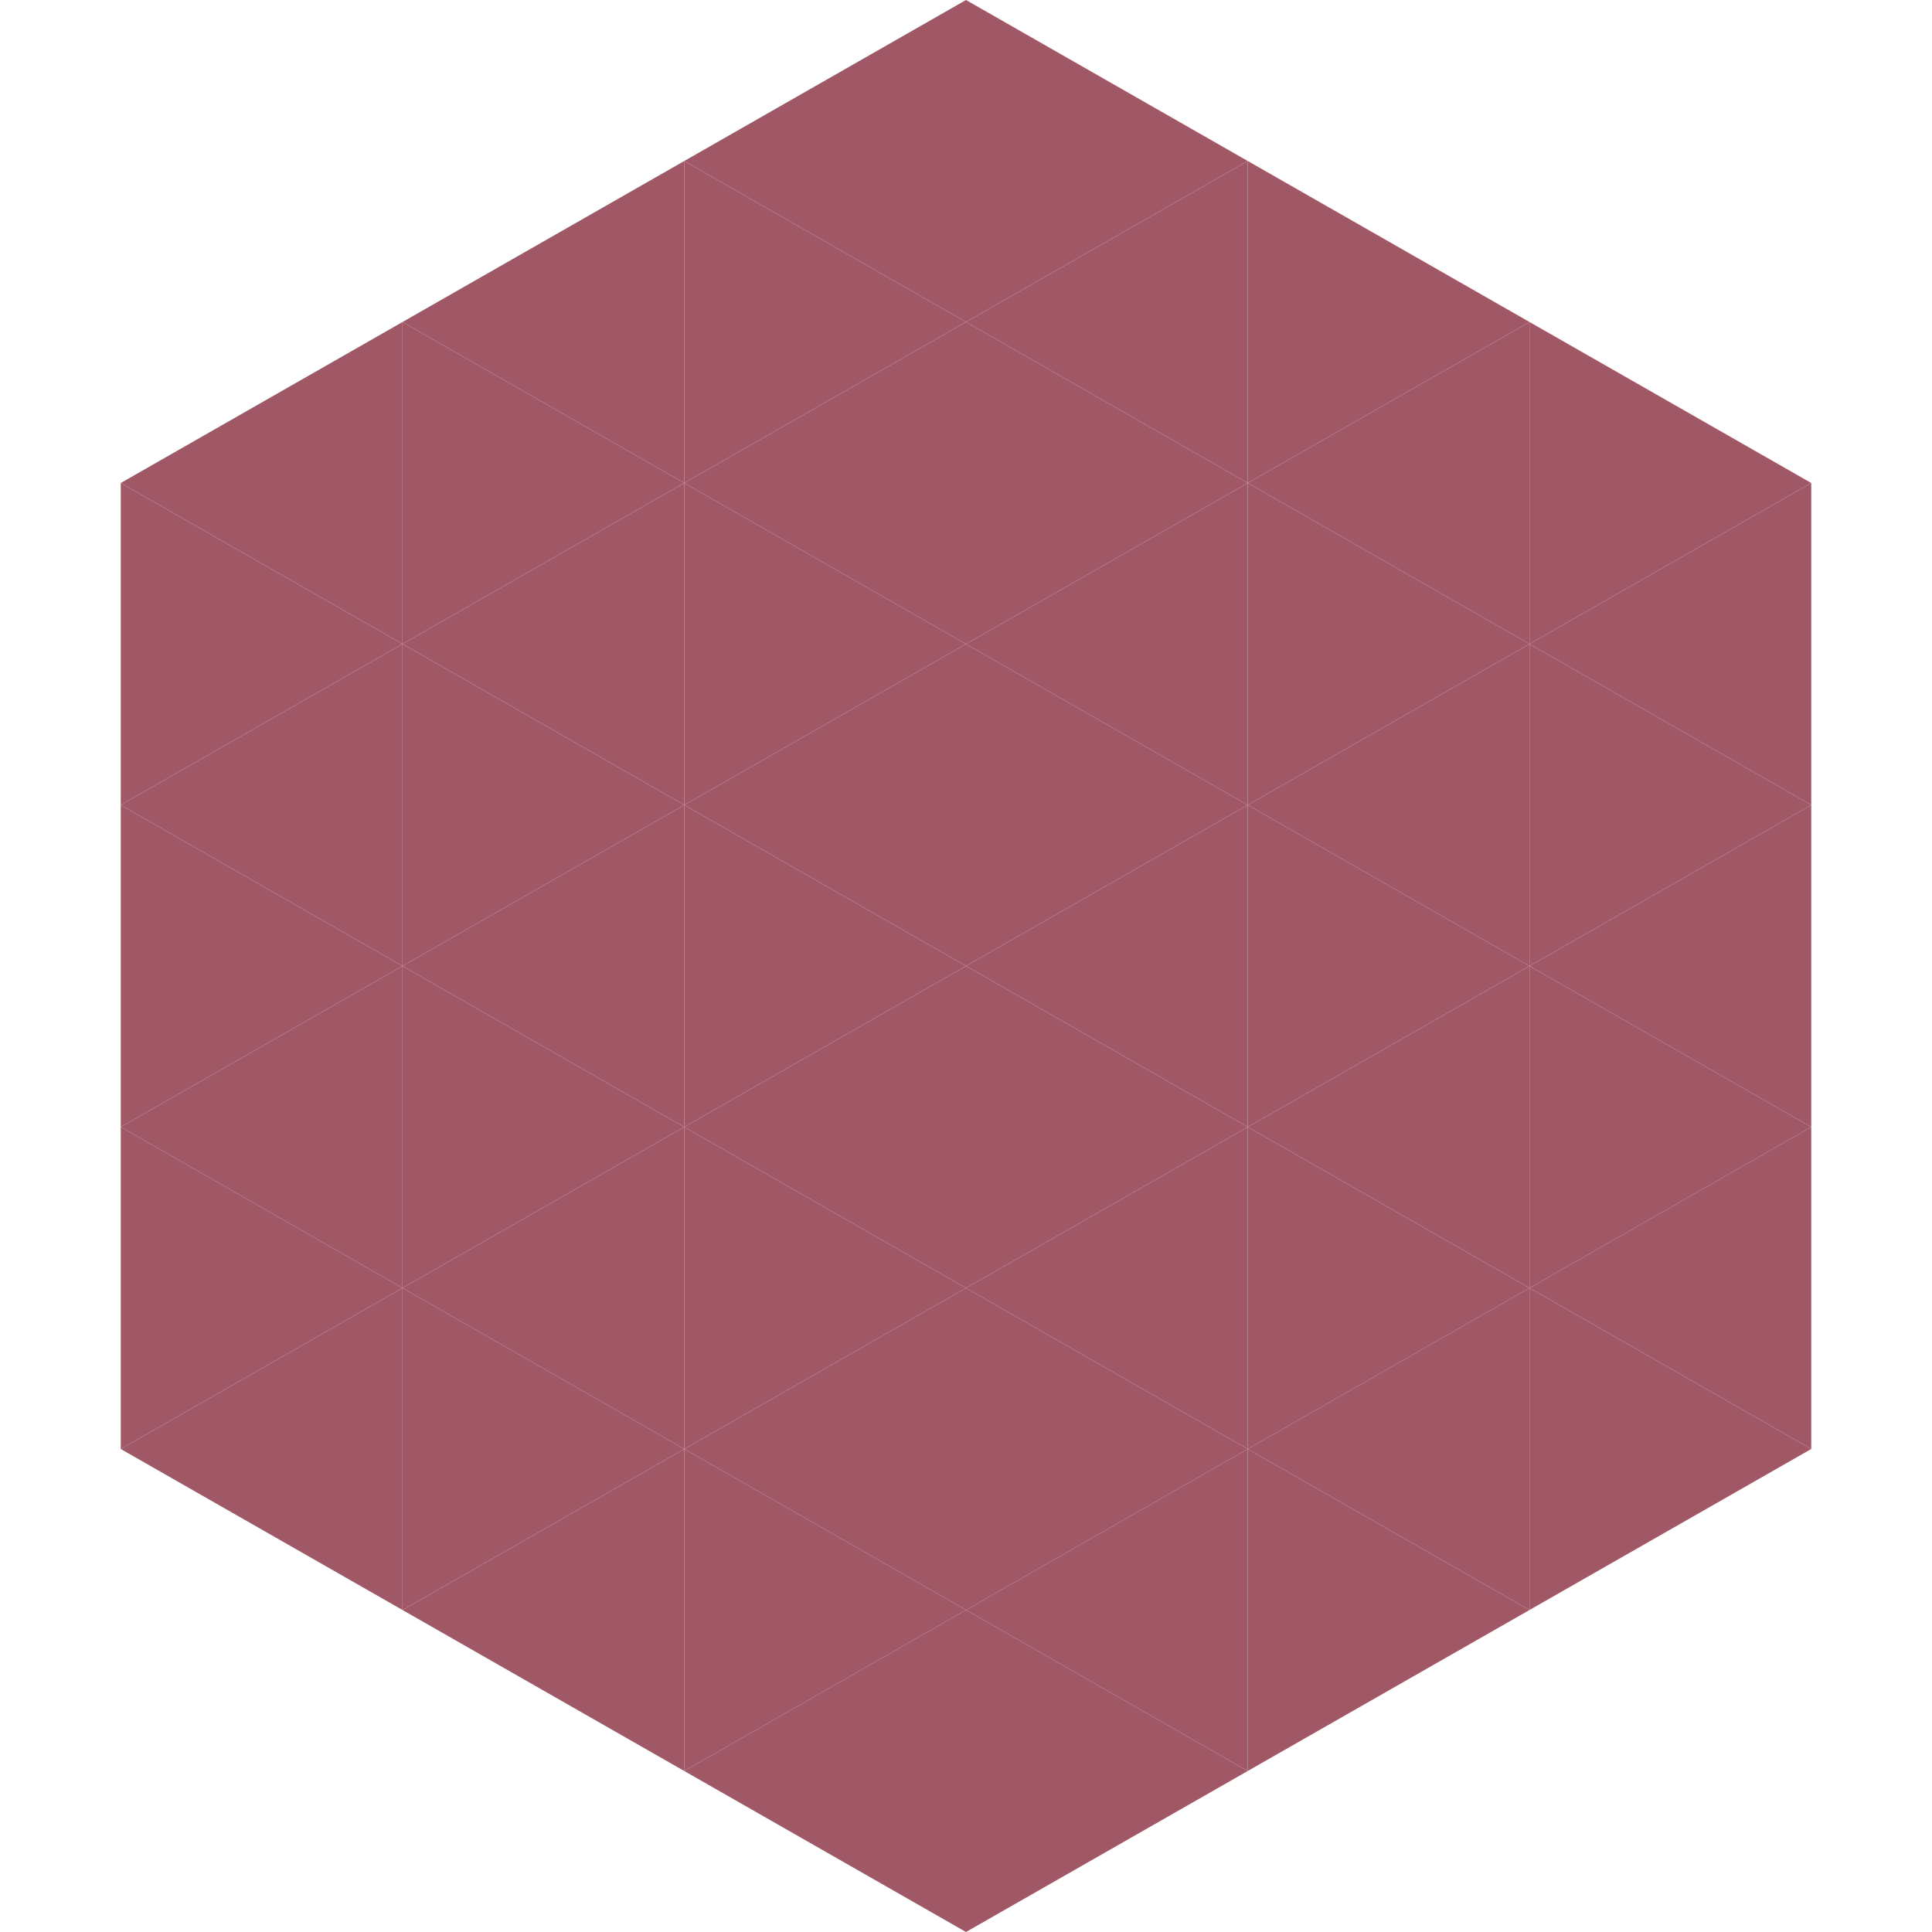
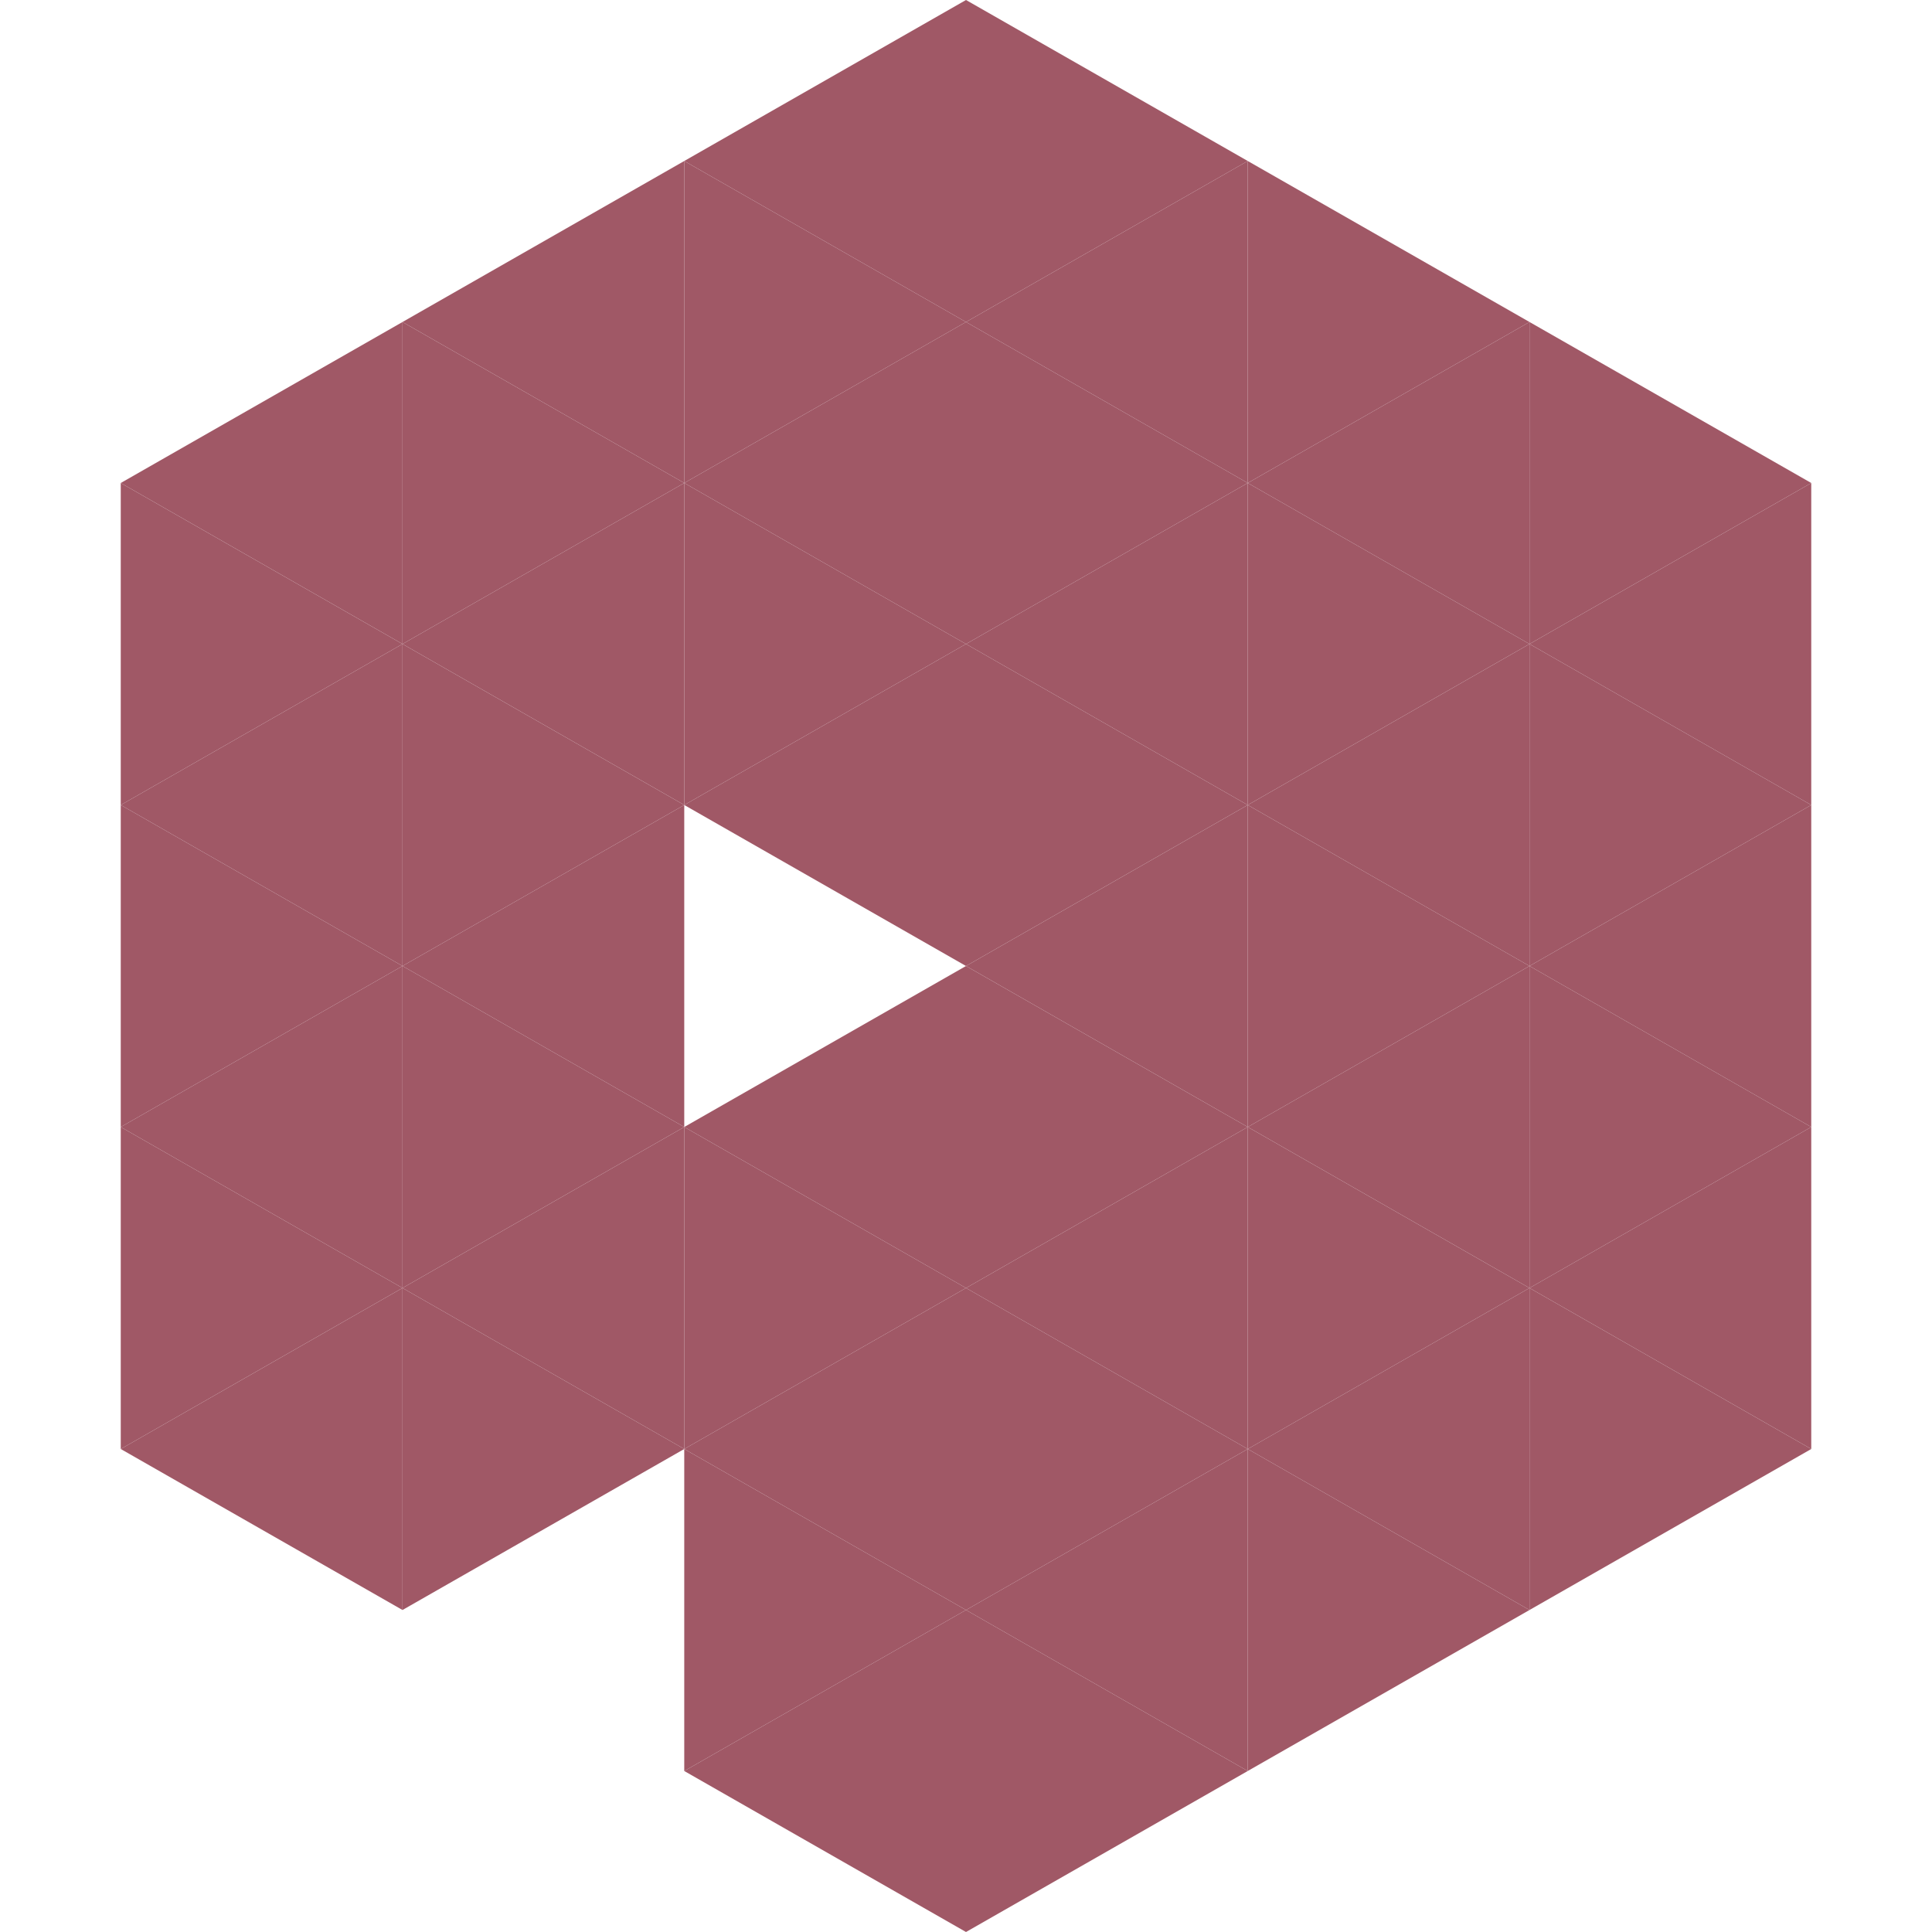
<svg xmlns="http://www.w3.org/2000/svg" width="240" height="240">
  <polygon points="50,40 15,60 50,80" style="fill:rgb(160,88,102)" />
  <polygon points="190,40 225,60 190,80" style="fill:rgb(160,88,102)" />
  <polygon points="15,60 50,80 15,100" style="fill:rgb(160,88,102)" />
  <polygon points="225,60 190,80 225,100" style="fill:rgb(160,88,102)" />
  <polygon points="50,80 15,100 50,120" style="fill:rgb(160,88,102)" />
  <polygon points="190,80 225,100 190,120" style="fill:rgb(160,88,102)" />
  <polygon points="15,100 50,120 15,140" style="fill:rgb(160,88,102)" />
  <polygon points="225,100 190,120 225,140" style="fill:rgb(160,88,102)" />
  <polygon points="50,120 15,140 50,160" style="fill:rgb(160,88,102)" />
  <polygon points="190,120 225,140 190,160" style="fill:rgb(160,88,102)" />
  <polygon points="15,140 50,160 15,180" style="fill:rgb(160,88,102)" />
  <polygon points="225,140 190,160 225,180" style="fill:rgb(160,88,102)" />
  <polygon points="50,160 15,180 50,200" style="fill:rgb(160,88,102)" />
  <polygon points="190,160 225,180 190,200" style="fill:rgb(160,88,102)" />
  <polygon points="15,180 50,200 15,220" style="fill:rgb(255,255,255); fill-opacity:0" />
  <polygon points="225,180 190,200 225,220" style="fill:rgb(255,255,255); fill-opacity:0" />
  <polygon points="50,0 85,20 50,40" style="fill:rgb(255,255,255); fill-opacity:0" />
  <polygon points="190,0 155,20 190,40" style="fill:rgb(255,255,255); fill-opacity:0" />
  <polygon points="85,20 50,40 85,60" style="fill:rgb(160,88,102)" />
  <polygon points="155,20 190,40 155,60" style="fill:rgb(160,88,102)" />
  <polygon points="50,40 85,60 50,80" style="fill:rgb(160,88,102)" />
  <polygon points="190,40 155,60 190,80" style="fill:rgb(160,88,102)" />
  <polygon points="85,60 50,80 85,100" style="fill:rgb(160,88,102)" />
  <polygon points="155,60 190,80 155,100" style="fill:rgb(160,88,102)" />
  <polygon points="50,80 85,100 50,120" style="fill:rgb(160,88,102)" />
  <polygon points="190,80 155,100 190,120" style="fill:rgb(160,88,102)" />
  <polygon points="85,100 50,120 85,140" style="fill:rgb(160,88,102)" />
  <polygon points="155,100 190,120 155,140" style="fill:rgb(160,88,102)" />
  <polygon points="50,120 85,140 50,160" style="fill:rgb(160,88,102)" />
  <polygon points="190,120 155,140 190,160" style="fill:rgb(160,88,102)" />
  <polygon points="85,140 50,160 85,180" style="fill:rgb(160,88,102)" />
  <polygon points="155,140 190,160 155,180" style="fill:rgb(160,88,102)" />
  <polygon points="50,160 85,180 50,200" style="fill:rgb(160,88,102)" />
  <polygon points="190,160 155,180 190,200" style="fill:rgb(160,88,102)" />
-   <polygon points="85,180 50,200 85,220" style="fill:rgb(160,88,102)" />
  <polygon points="155,180 190,200 155,220" style="fill:rgb(160,88,102)" />
  <polygon points="120,0 85,20 120,40" style="fill:rgb(160,88,102)" />
  <polygon points="120,0 155,20 120,40" style="fill:rgb(160,88,102)" />
  <polygon points="85,20 120,40 85,60" style="fill:rgb(160,88,102)" />
  <polygon points="155,20 120,40 155,60" style="fill:rgb(160,88,102)" />
  <polygon points="120,40 85,60 120,80" style="fill:rgb(160,88,102)" />
  <polygon points="120,40 155,60 120,80" style="fill:rgb(160,88,102)" />
  <polygon points="85,60 120,80 85,100" style="fill:rgb(160,88,102)" />
  <polygon points="155,60 120,80 155,100" style="fill:rgb(160,88,102)" />
  <polygon points="120,80 85,100 120,120" style="fill:rgb(160,88,102)" />
  <polygon points="120,80 155,100 120,120" style="fill:rgb(160,88,102)" />
-   <polygon points="85,100 120,120 85,140" style="fill:rgb(160,88,102)" />
  <polygon points="155,100 120,120 155,140" style="fill:rgb(160,88,102)" />
  <polygon points="120,120 85,140 120,160" style="fill:rgb(160,88,102)" />
  <polygon points="120,120 155,140 120,160" style="fill:rgb(160,88,102)" />
  <polygon points="85,140 120,160 85,180" style="fill:rgb(160,88,102)" />
  <polygon points="155,140 120,160 155,180" style="fill:rgb(160,88,102)" />
  <polygon points="120,160 85,180 120,200" style="fill:rgb(160,88,102)" />
  <polygon points="120,160 155,180 120,200" style="fill:rgb(160,88,102)" />
  <polygon points="85,180 120,200 85,220" style="fill:rgb(160,88,102)" />
  <polygon points="155,180 120,200 155,220" style="fill:rgb(160,88,102)" />
  <polygon points="120,200 85,220 120,240" style="fill:rgb(160,88,102)" />
  <polygon points="120,200 155,220 120,240" style="fill:rgb(160,88,102)" />
  <polygon points="85,220 120,240 85,260" style="fill:rgb(255,255,255); fill-opacity:0" />
  <polygon points="155,220 120,240 155,260" style="fill:rgb(255,255,255); fill-opacity:0" />
</svg>